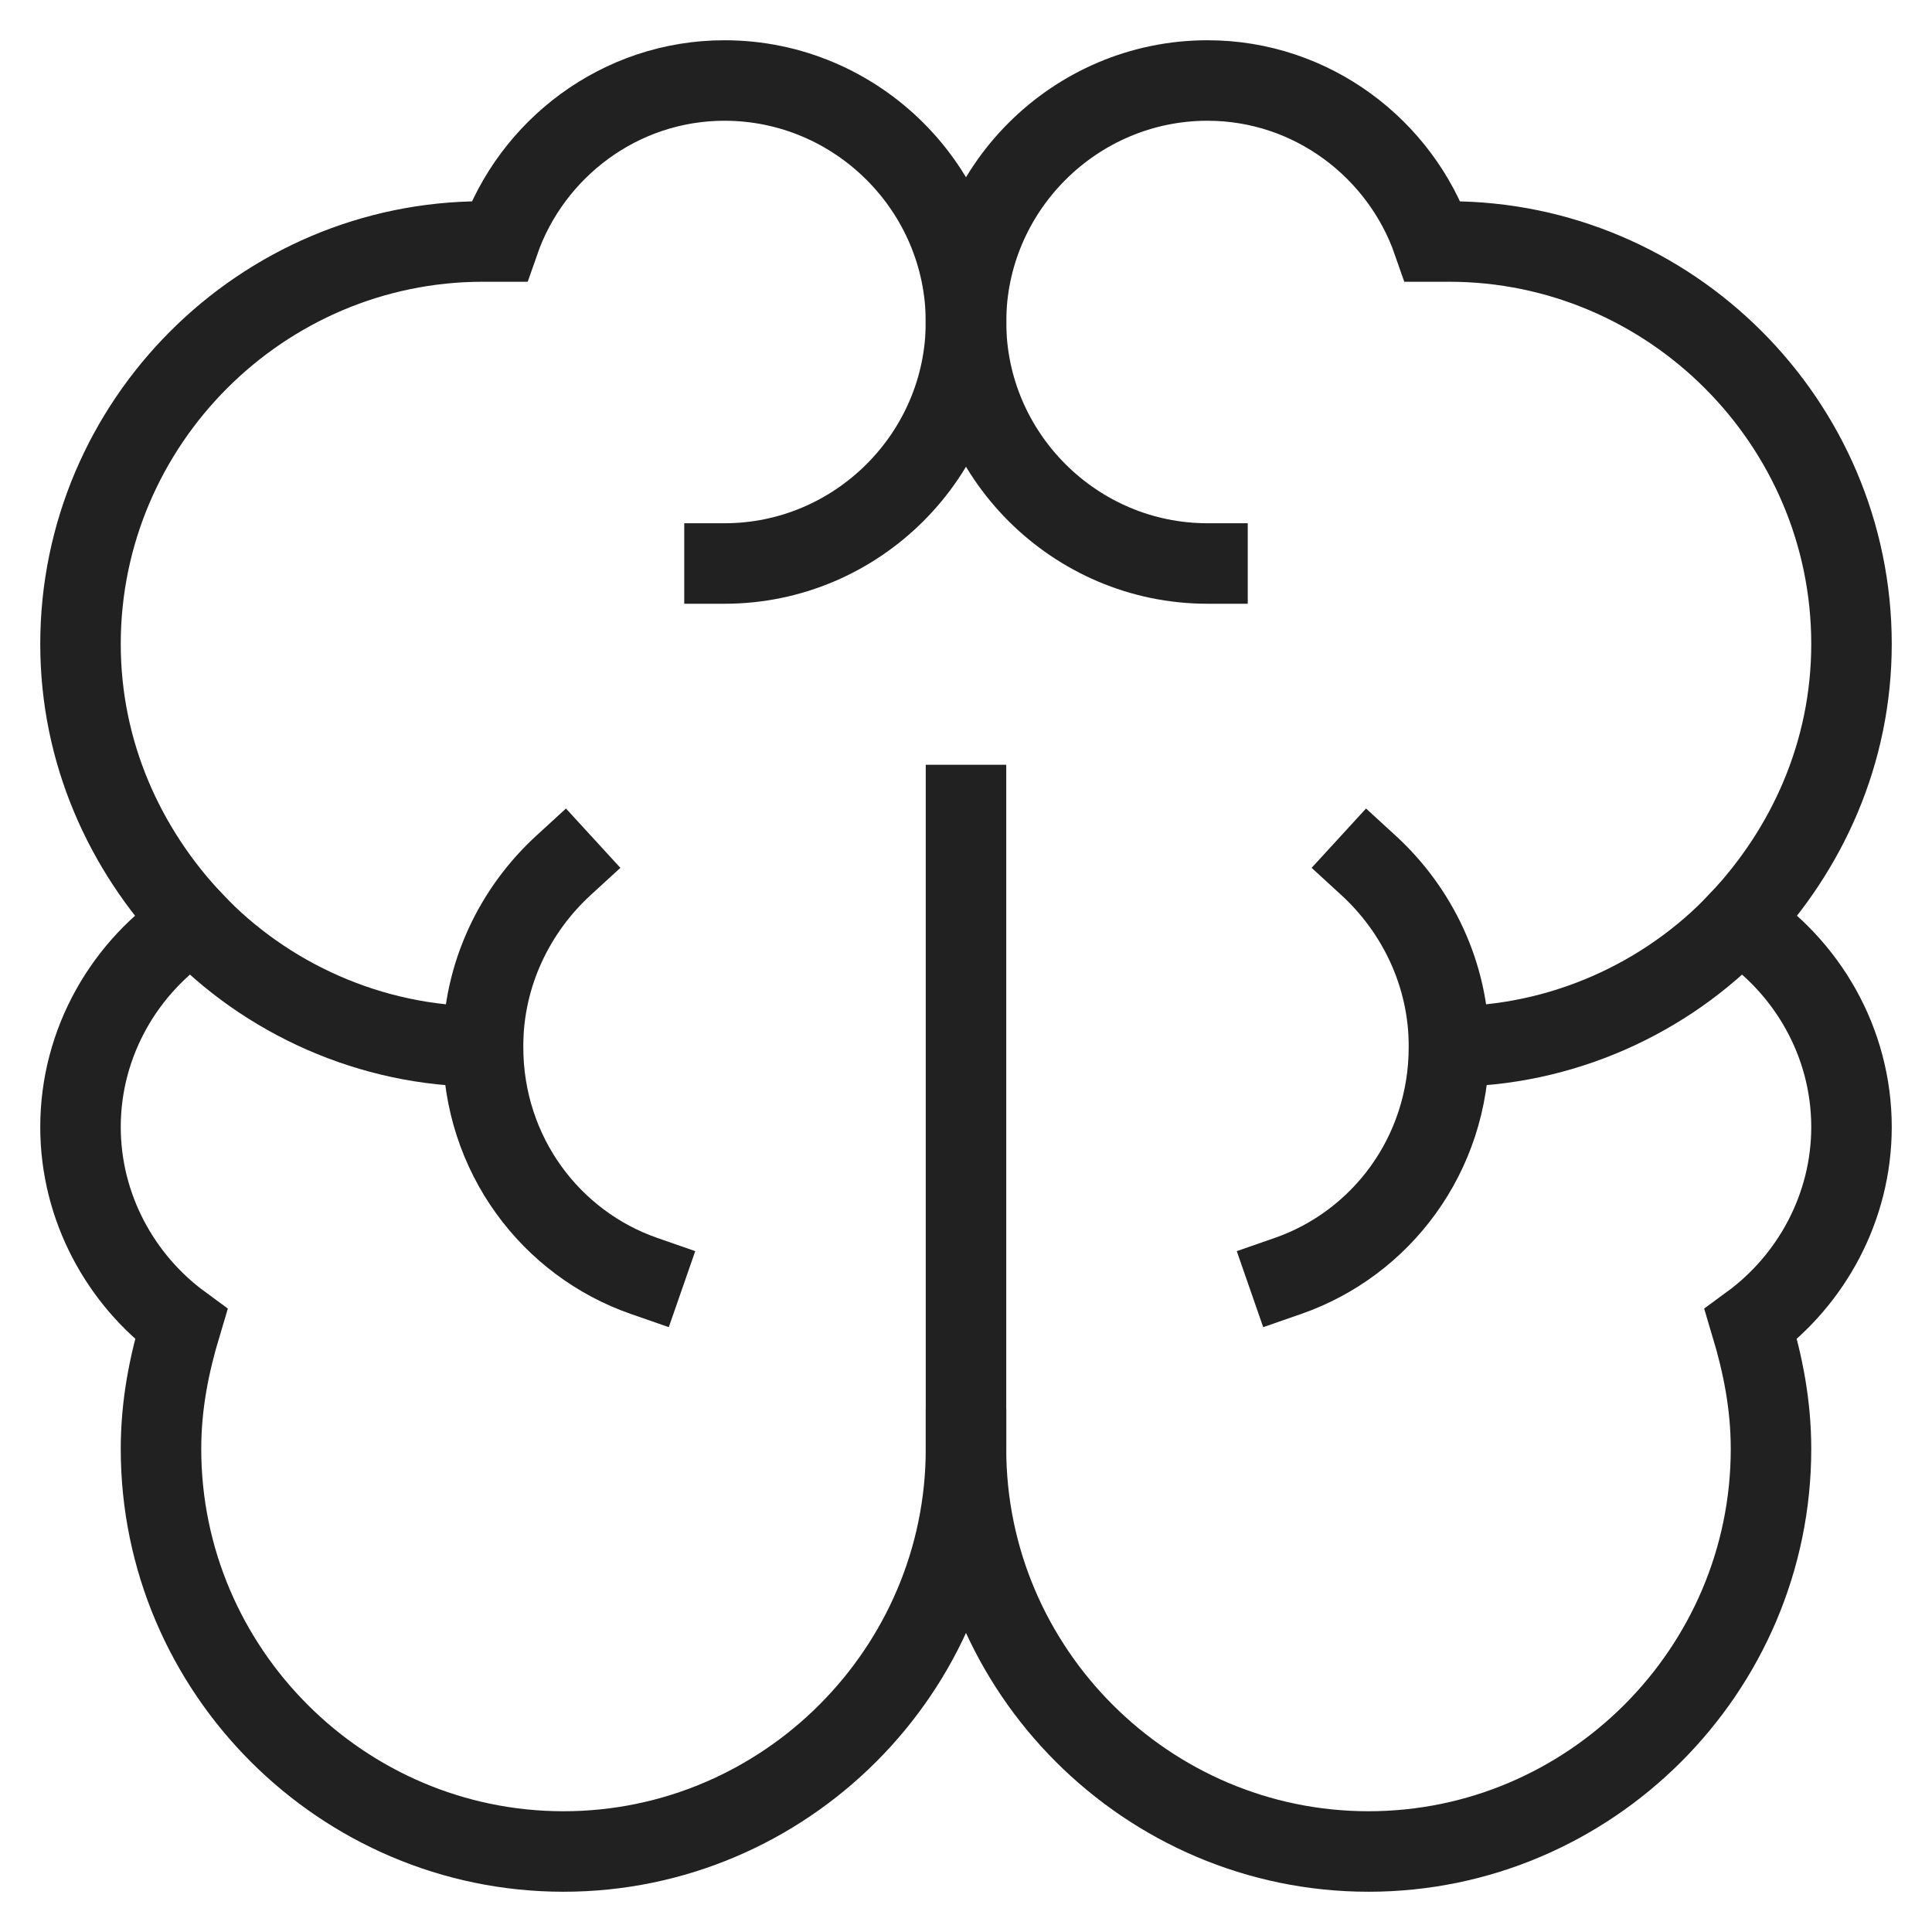
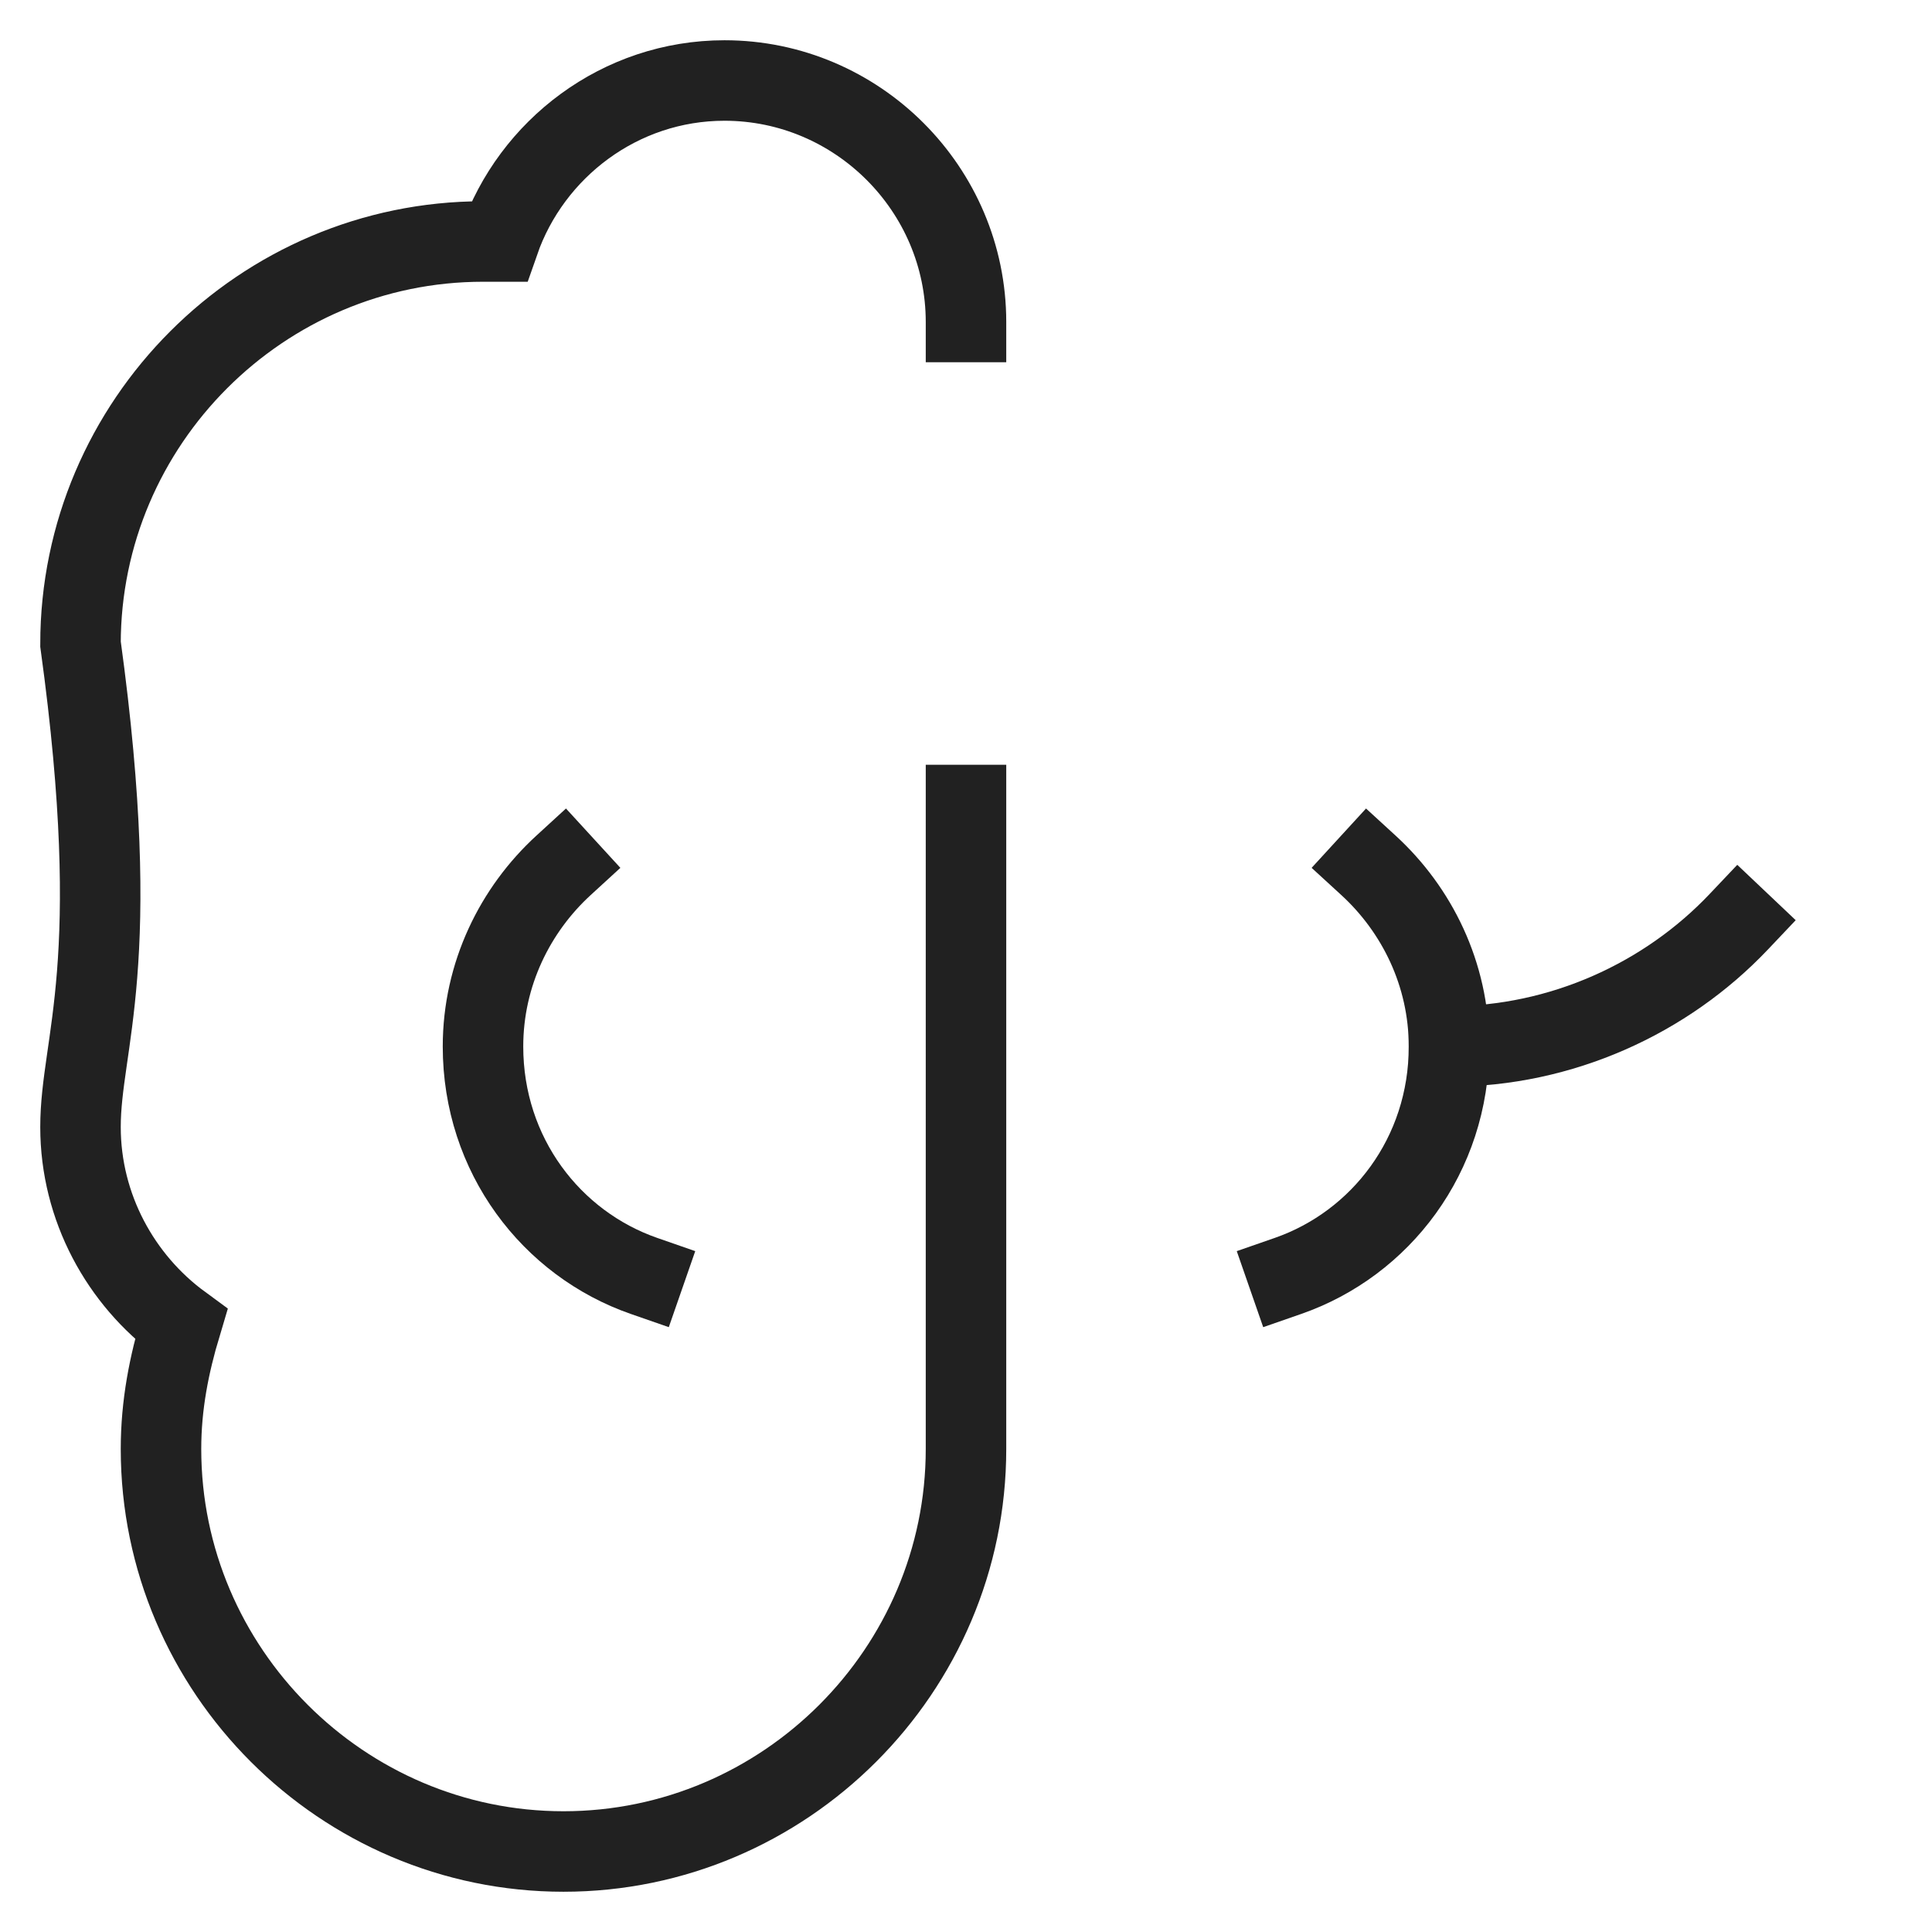
<svg xmlns="http://www.w3.org/2000/svg" width="48" height="48" viewBox="0 0 48 48">
  <g class="nc-icon-wrapper" stroke-linecap="square" stroke-linejoin="miter" stroke-width="2" fill="none" stroke="#212121" stroke-miterlimit="10">
-     <path d="M24,8c0-3.3-2.7-6-6-6 c-2.6,0-4.8,1.7-5.6,4c-0.1,0-0.2,0-0.4,0C6.5,6,2,10.5,2,16c0,2.7,1.1,5.1,2.8,6.9C3.1,24,2,25.9,2,28c0,2,1,3.8,2.5,4.9 c-0.3,1-0.5,2-0.5,3.1c0,5.5,4.5,10,10,10s10-4.5,10-10V20" />
-     <path d="M24,8c0-3.3,2.7-6,6-6 c2.6,0,4.8,1.7,5.6,4c0.1,0,0.2,0,0.4,0c5.5,0,10,4.5,10,10c0,2.7-1.1,5.1-2.8,6.9C44.9,24,46,25.9,46,28c0,2-1,3.8-2.5,4.9 c0.3,1,0.5,2,0.5,3.1c0,5.5-4.5,10-10,10s-10-4.5-10-10" />
-     <path d="M12,26 c-2.8,0-5.4-1.2-7.2-3.1" />
+     <path d="M24,8c0-3.3-2.7-6-6-6 c-2.6,0-4.8,1.7-5.6,4c-0.1,0-0.2,0-0.4,0C6.5,6,2,10.5,2,16C3.1,24,2,25.9,2,28c0,2,1,3.8,2.5,4.9 c-0.3,1-0.5,2-0.5,3.1c0,5.5,4.5,10,10,10s10-4.5,10-10V20" />
    <path d="M36,26 c2.8,0,5.4-1.2,7.2-3.1" />
-     <path d="M24,8c0,3.3-2.7,6-6,6" />
-     <path d="M24,8c0,3.3,2.7,6,6,6" />
    <path d="M16,31.7 c-2.3-0.8-4-3-4-5.7c0-1.8,0.8-3.4,2-4.5" />
    <path d="M32,31.7c2.3-0.8,4-3,4-5.7 c0-1.8-0.8-3.4-2-4.5" />
  </g>
</svg>